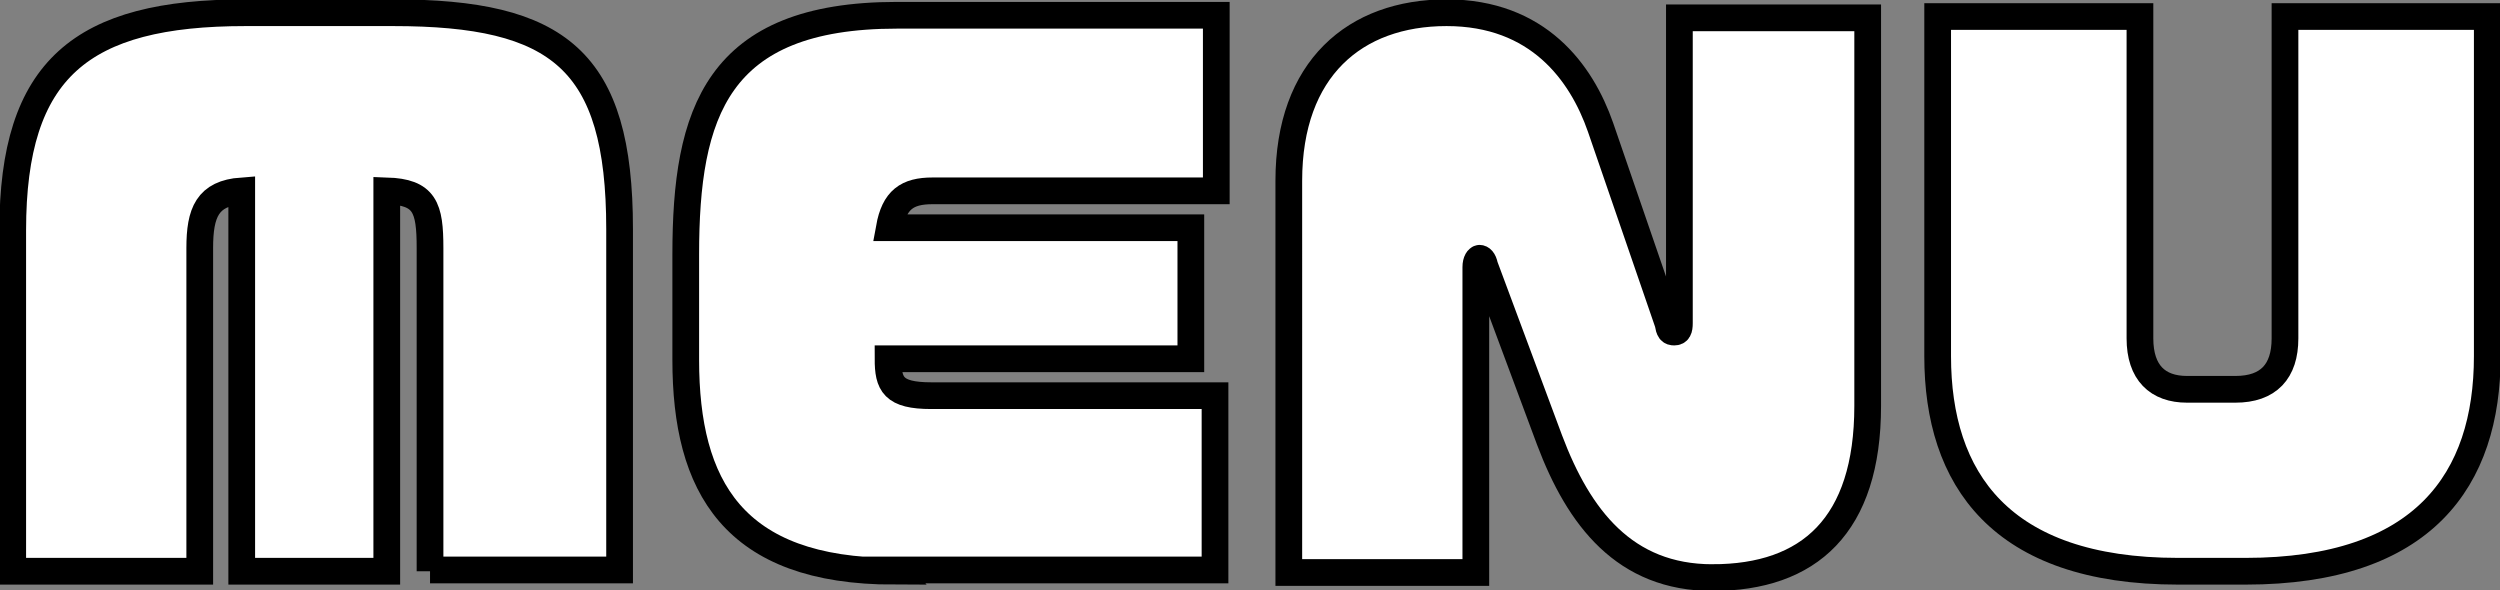
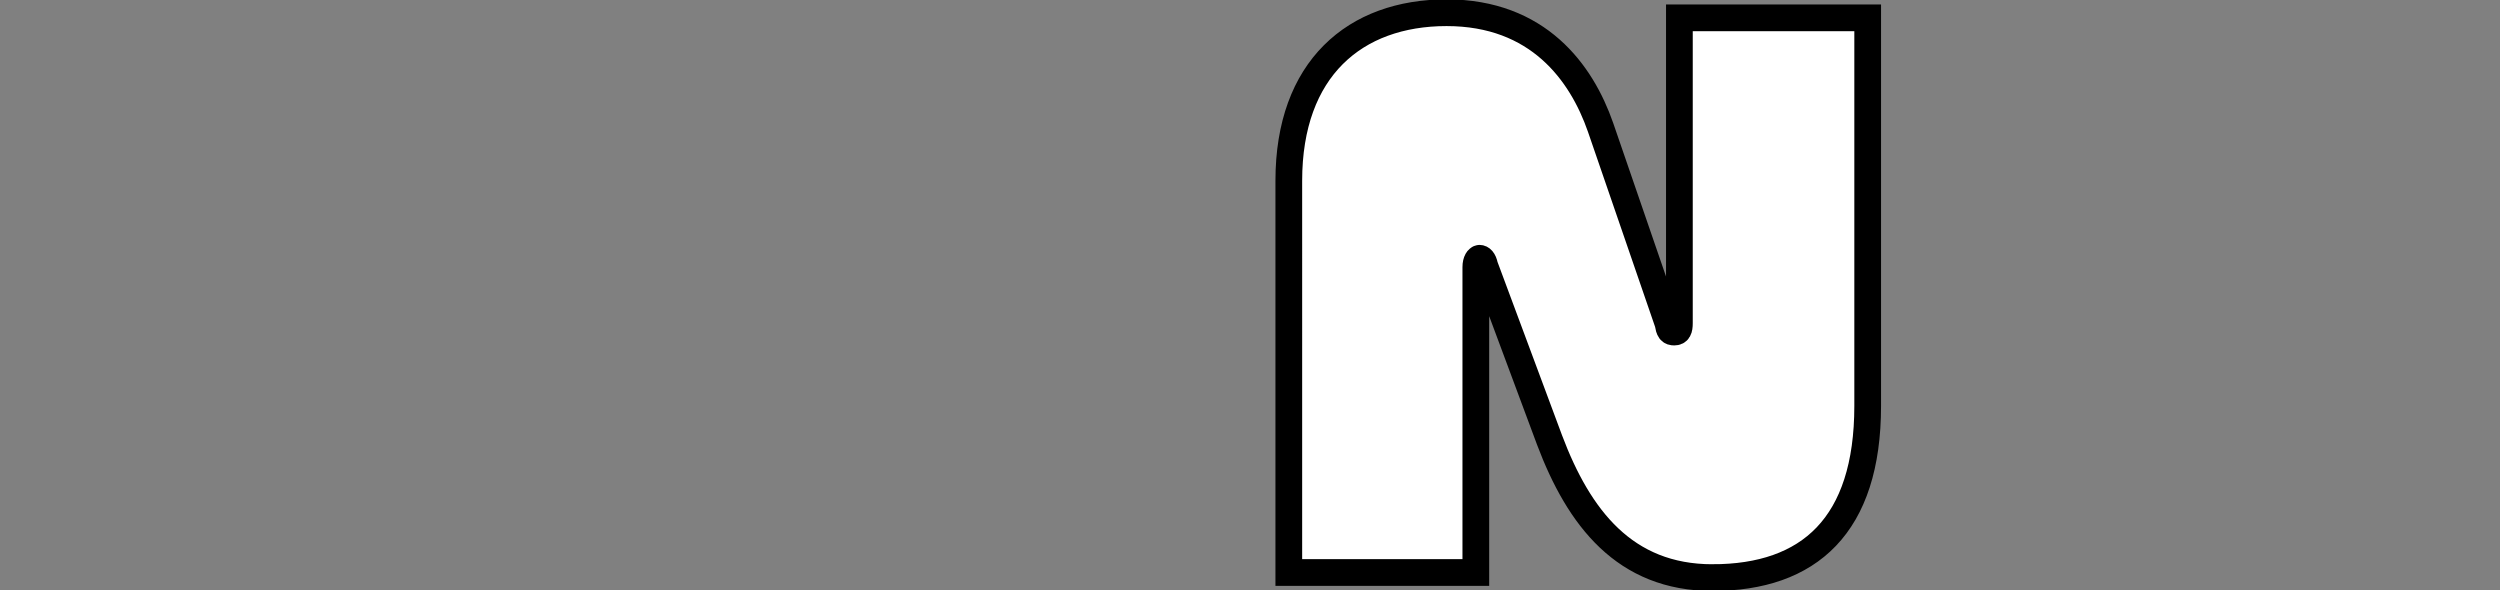
<svg xmlns="http://www.w3.org/2000/svg" id="_レイヤー_2" data-name="レイヤー 2" viewBox="0 0 196.5 46.4">
  <rect x="0" y="0" width="196.5" height="46.4" fill="#808080" stroke="none" />
  <defs>
    <style>
      .cls-1 {
        fill: #fff;
        stroke: #000;
        stroke-miterlimit: 10;
        stroke-width: 2.1px;
      }
    </style>
  </defs>
  <g id="design">
    <g>
-       <path class="cls-1" d="M33.8,44.9v-25.4c0-3.2-.4-4.4-3.4-4.5v29.9h-11.4V15c-2.7.2-3.3,1.7-3.3,4.5v25.4H1v-26.8C1,5.4,6.4,1,19.3,1h11.6c13,0,17.8,3.7,17.8,17v26.8h-14.9Z" />
-       <path class="cls-1" d="M70.3,44.9c-12.7,0-16.4-6.7-16.4-16.6v-8.3c0-11.1,2.4-18.8,16.6-18.8h25.1v13.8h-22.3c-2,0-3,.7-3.4,2.9h23.7v10.3h-23.8c0,2,.4,2.9,3.4,2.9h22.3v13.7h-25.3Z" />
      <path class="cls-1" d="M134.6,45.4c-6.9,0-10.5-4.7-12.8-10.8l-5.1-13.7c-.1-.5-.3-.6-.4-.6s-.3.2-.3.7v24h-14.7V14.2c0-8.8,5.2-13.2,12.4-13.2s10.6,4.7,12.1,9l5.3,15.4c.1.6.2.7.5.7s.4-.2.4-.7V1.4h14.8v30.5c0,9.4-4.6,13.5-12.2,13.5Z" />
-       <path class="cls-1" d="M176.5,44.9h-5.3c-14,0-18.9-7.3-18.9-16.9V1.3h15.9v25.3c0,2.7,1.4,4,3.7,4h3.8c2.6,0,3.9-1.4,3.9-4V1.3h15.9v26.7c0,9.7-5,16.9-19,16.9Z" />
    </g>
  </g>
</svg>